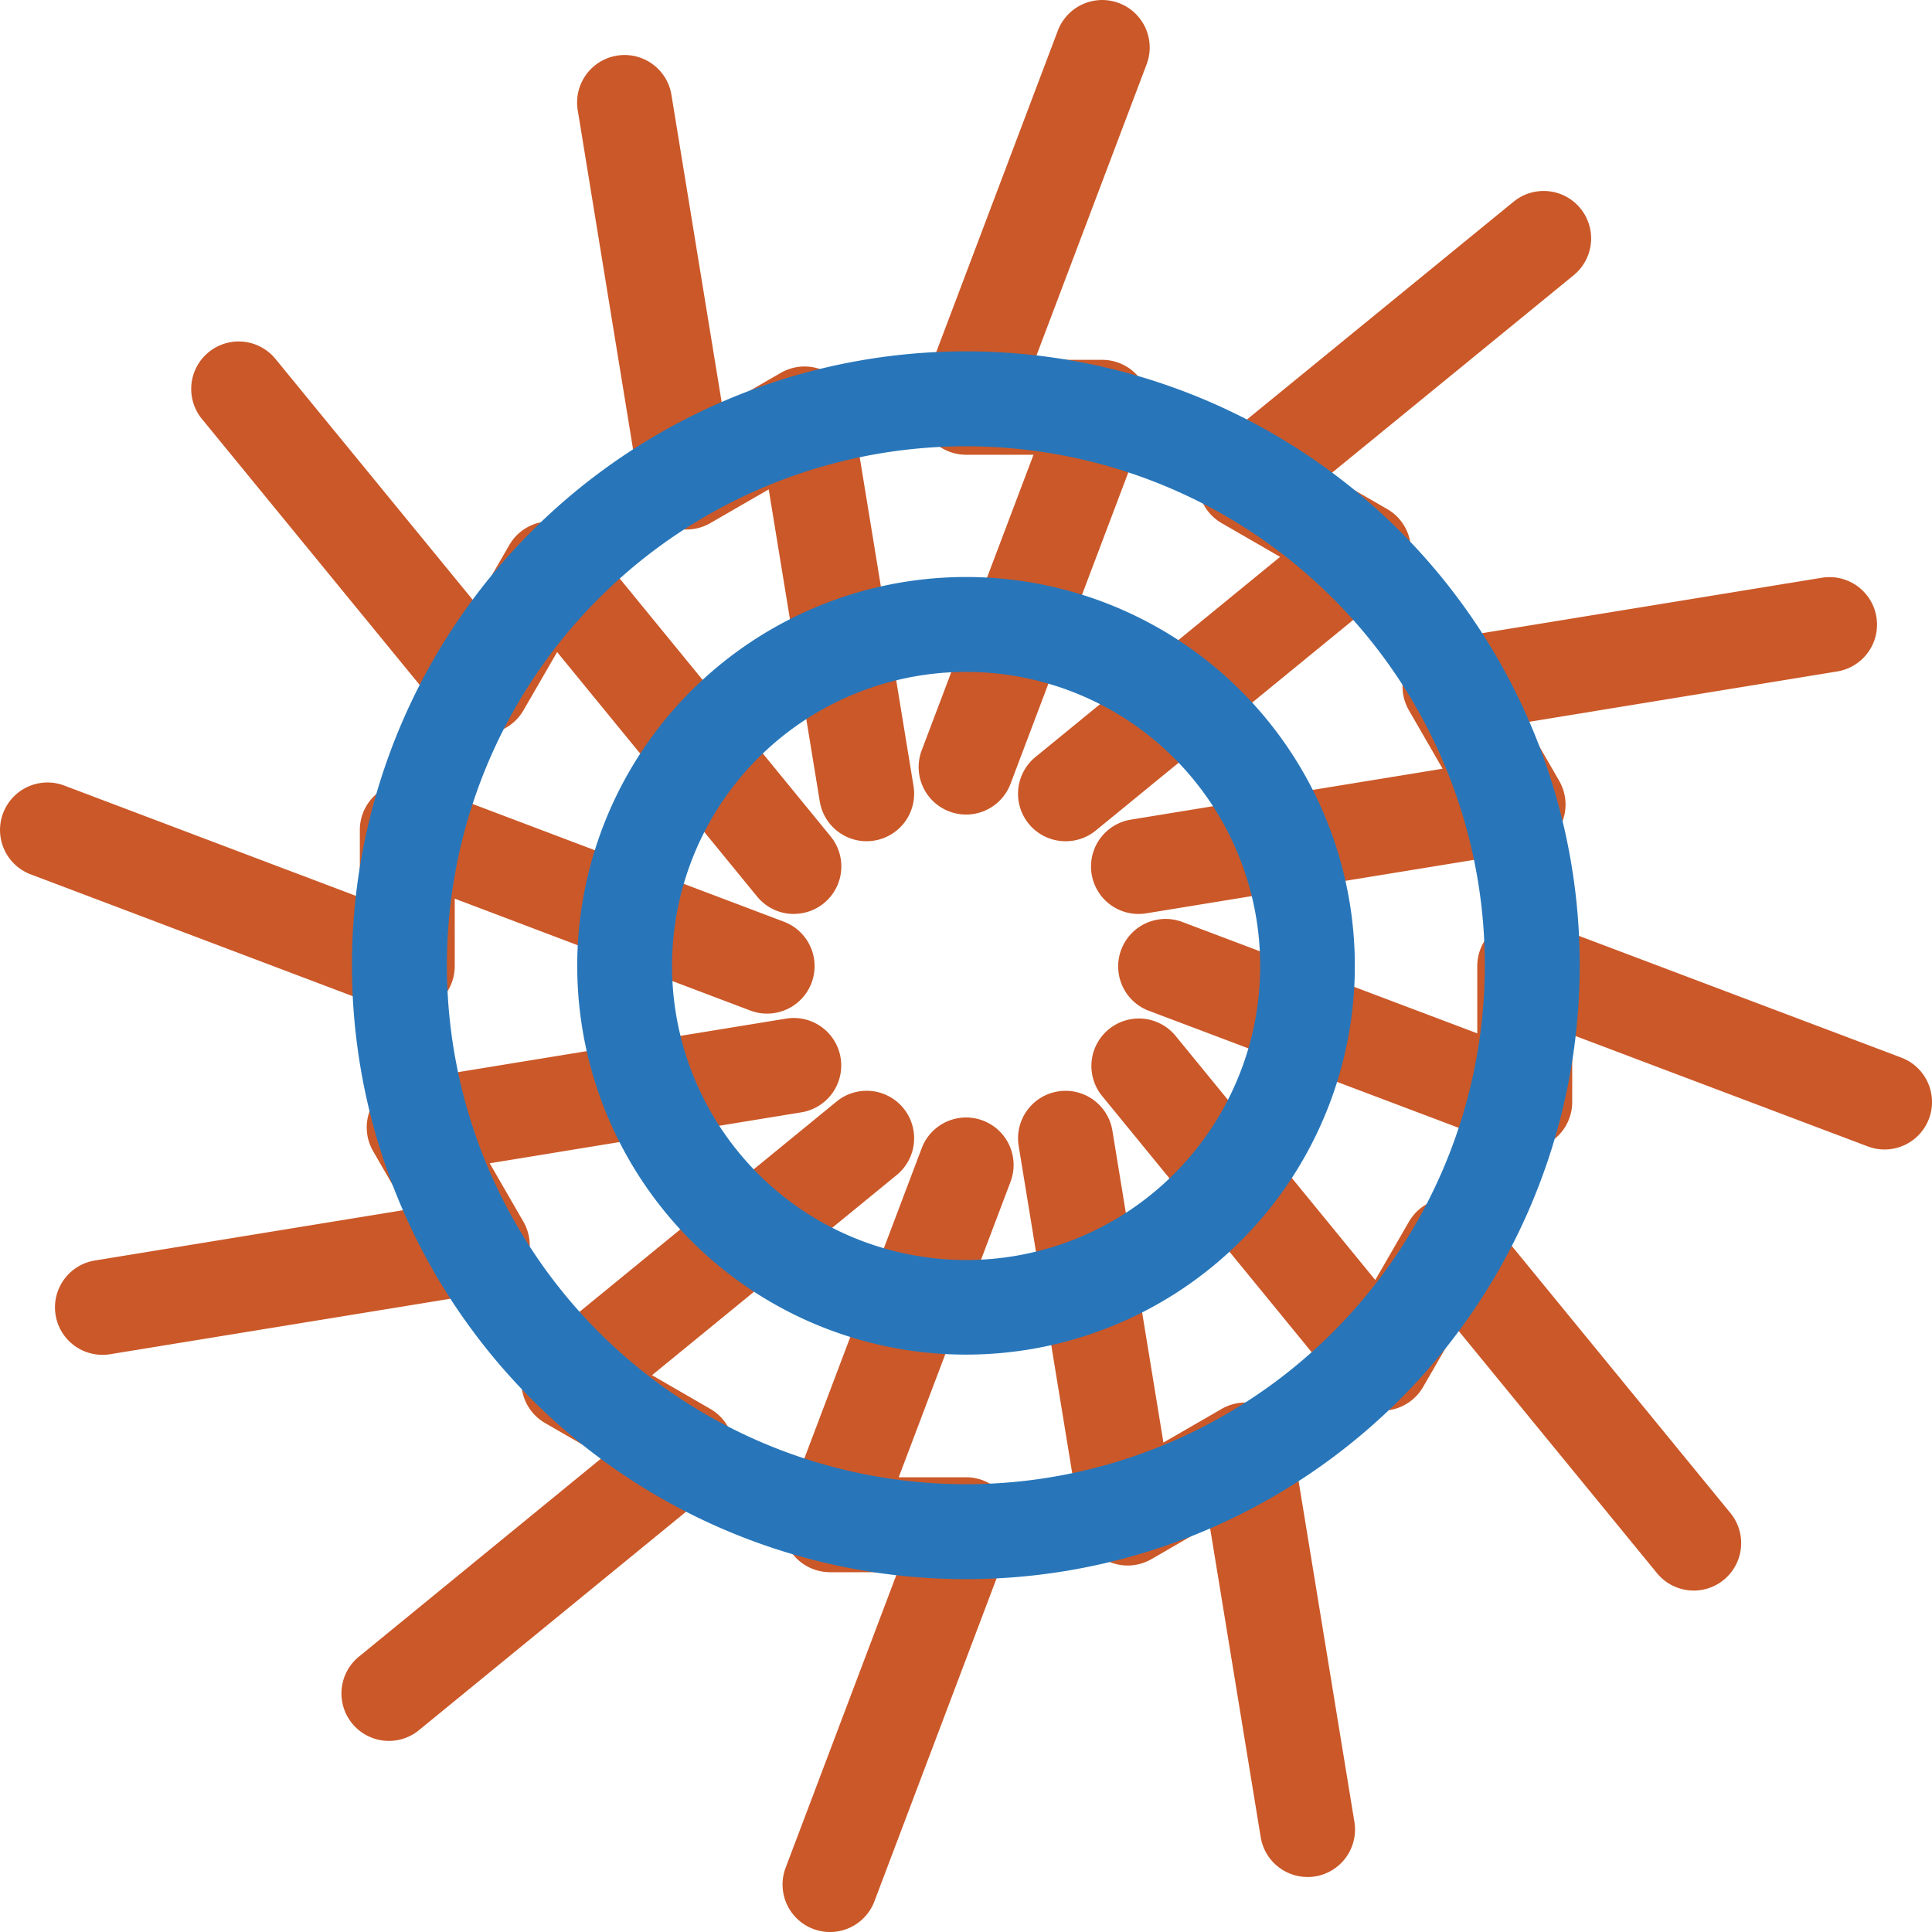
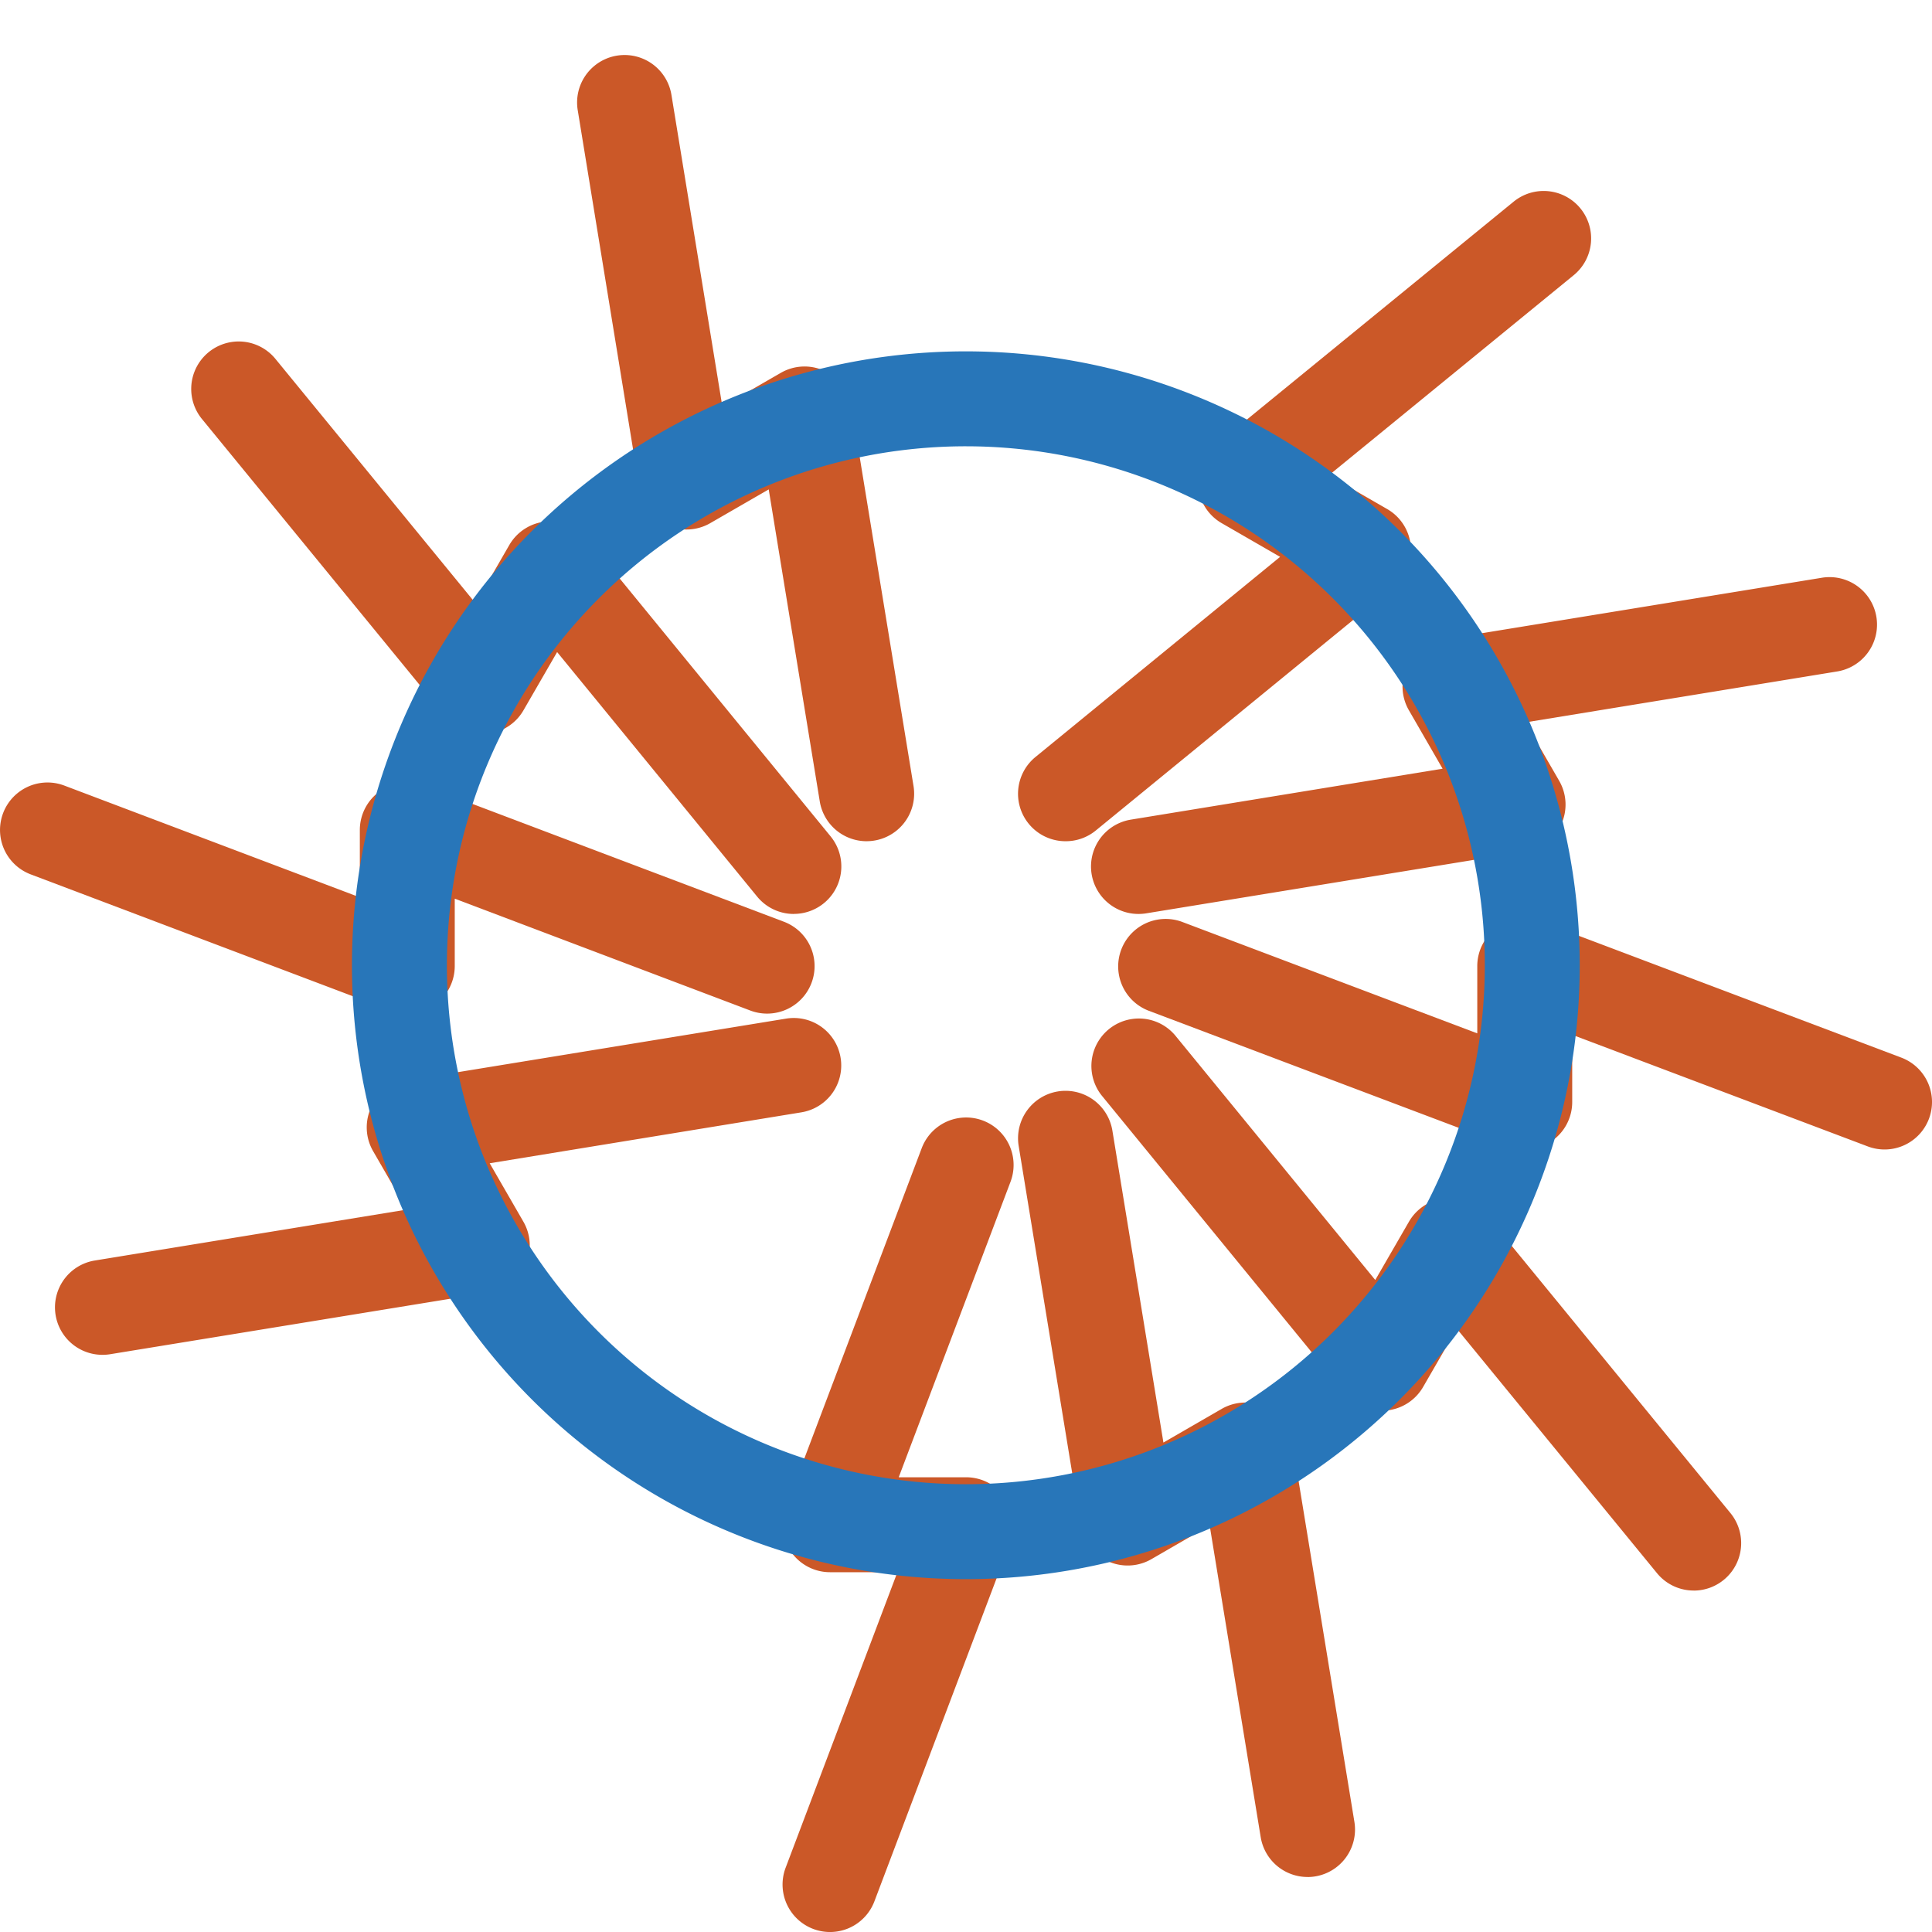
<svg xmlns="http://www.w3.org/2000/svg" width="94.831" height="94.831" viewBox="0 0 94.831 94.831">
  <g id="Group_26" data-name="Group 26" transform="translate(-634.319 -306.689)">
    <g id="Group_11" data-name="Group 11">
-       <path id="Path_16" data-name="Path 16" d="M681.74,346.671a2.331,2.331,0,0,1-2.179-3.155l5.487-14.506H681.74a2.33,2.33,0,0,1-2.179-3.154l6.68-17.66a2.33,2.33,0,0,1,4.359,1.649l-5.487,14.506h3.308A2.33,2.33,0,0,1,690.6,327.5l-6.68,17.66A2.331,2.331,0,0,1,681.74,346.671Z" fill="#cb5828" />
-     </g>
+       </g>
    <g id="Group_12" data-name="Group 12">
      <path id="Path_17" data-name="Path 17" d="M676.857,347.98a2.331,2.331,0,0,1-2.3-1.954l-2.506-15.314-2.871,1.656a2.33,2.33,0,0,1-3.464-1.643l-3.04-18.63a2.33,2.33,0,1,1,4.6-.75l2.5,15.3,2.869-1.655a2.33,2.33,0,0,1,3.464,1.642l3.05,18.64a2.332,2.332,0,0,1-2.3,2.707Z" fill="#cb5828" />
    </g>
    <g id="Group_13" data-name="Group 13">
      <path id="Path_18" data-name="Path 18" d="M673.281,351.55a2.325,2.325,0,0,1-1.8-.855l-9.816-12-1.653,2.861a2.33,2.33,0,0,1-3.82.31l-11.96-14.61a2.33,2.33,0,1,1,3.606-2.952l9.826,12,1.654-2.863a2.33,2.33,0,0,1,3.821-.309l11.95,14.61a2.33,2.33,0,0,1-1.8,3.805Z" fill="#cb5828" />
    </g>
    <g id="Group_14" data-name="Group 14">
      <path id="Path_19" data-name="Path 19" d="M671.97,356.441a2.323,2.323,0,0,1-.824-.151L656.64,350.8v3.308a2.33,2.33,0,0,1-3.154,2.179l-17.66-6.68a2.33,2.33,0,1,1,1.649-4.359l14.506,5.487V347.43a2.33,2.33,0,0,1,3.154-2.179l17.66,6.68a2.33,2.33,0,0,1-.825,4.51Z" fill="#cb5828" />
    </g>
    <g id="Group_15" data-name="Group 15">
      <path id="Path_20" data-name="Path 20" d="M639.347,373.19a2.33,2.33,0,0,1-.372-4.63l15.312-2.5-1.655-2.869a2.33,2.33,0,0,1,1.643-3.464l18.63-3.04a2.33,2.33,0,0,1,.75,4.6l-15.3,2.5,1.655,2.869a2.33,2.33,0,0,1-1.643,3.464l-18.64,3.04A2.346,2.346,0,0,1,639.347,373.19Z" fill="#cb5828" />
    </g>
    <g id="Group_16" data-name="Group 16">
-       <path id="Path_21" data-name="Path 21" d="M653.411,392.14a2.33,2.33,0,0,1-1.477-4.134l12-9.816-2.861-1.653a2.33,2.33,0,0,1-.31-3.821l14.62-11.96a2.33,2.33,0,0,1,2.951,3.607l-12.011,9.826,2.861,1.654a2.33,2.33,0,0,1,.309,3.821l-14.61,11.95A2.32,2.32,0,0,1,653.411,392.14Z" fill="#cb5828" />
-     </g>
+       </g>
    <g id="Group_17" data-name="Group 17">
      <path id="Path_22" data-name="Path 22" d="M675.06,401.521a2.331,2.331,0,0,1-2.179-3.155l5.487-14.506H675.06a2.33,2.33,0,0,1-2.179-3.154l6.68-17.66a2.33,2.33,0,0,1,4.359,1.649L678.432,379.2h3.308a2.33,2.33,0,0,1,2.179,3.154l-6.68,17.66A2.331,2.331,0,0,1,675.06,401.521Z" fill="#cb5828" />
    </g>
    <g id="Group_18" data-name="Group 18">
      <path id="Path_23" data-name="Path 23" d="M698.5,398.82a2.331,2.331,0,0,1-2.3-1.954l-2.505-15.3-2.86,1.653a2.33,2.33,0,0,1-3.465-1.641l-3.05-18.64a2.33,2.33,0,0,1,4.6-.753l2.505,15.311,2.859-1.652a2.33,2.33,0,0,1,3.465,1.641l3.05,18.63a2.332,2.332,0,0,1-2.3,2.707Z" fill="#cb5828" />
    </g>
    <g id="Group_19" data-name="Group 19">
      <path id="Path_24" data-name="Path 24" d="M717.451,384.76a2.325,2.325,0,0,1-1.8-.854l-9.826-12-1.654,2.862a2.33,2.33,0,0,1-3.821.309l-11.95-14.61a2.33,2.33,0,0,1,3.607-2.95l9.816,12,1.653-2.861a2.33,2.33,0,0,1,3.82-.31l11.96,14.61a2.33,2.33,0,0,1-1.8,3.806Z" fill="#cb5828" />
    </g>
    <g id="Group_20" data-name="Group 20">
      <path id="Path_25" data-name="Path 25" d="M726.82,363.111a2.325,2.325,0,0,1-.823-.151l-14.507-5.479v3.3a2.33,2.33,0,0,1-3.153,2.18l-17.66-6.67a2.33,2.33,0,0,1,1.646-4.359l14.507,5.479v-3.3a2.33,2.33,0,0,1,3.153-2.18l17.66,6.67a2.33,2.33,0,0,1-.824,4.51Z" fill="#cb5828" />
    </g>
    <g id="Group_21" data-name="Group 21">
      <path id="Path_26" data-name="Path 26" d="M690.2,351.55a2.33,2.33,0,0,1-.372-4.63l15.3-2.5-1.655-2.869a2.33,2.33,0,0,1,1.643-3.464l18.63-3.04a2.33,2.33,0,0,1,.75,4.6l-15.3,2.5,1.655,2.869a2.33,2.33,0,0,1-1.643,3.464l-18.63,3.04A2.348,2.348,0,0,1,690.2,351.55Z" fill="#cb5828" />
    </g>
    <g id="Group_22" data-name="Group 22">
      <path id="Path_27" data-name="Path 27" d="M686.621,347.98a2.33,2.33,0,0,1-1.477-4.134l12.009-9.824-2.868-1.654a2.33,2.33,0,0,1-.31-3.822L708.6,316.6a2.33,2.33,0,1,1,2.949,3.608l-12.007,9.814,2.867,1.654a2.33,2.33,0,0,1,.311,3.822l-14.62,11.96A2.321,2.321,0,0,1,686.621,347.98Z" fill="#cb5828" />
    </g>
    <g id="Group_23" data-name="Group 23">
-       <path id="Path_28" data-name="Path 28" d="M681.754,335.011a19.084,19.084,0,1,1-9.422,2.478A19.087,19.087,0,0,1,681.754,335.011Zm-.031,33.526a14.434,14.434,0,1,0-7.2-1.934A14.485,14.485,0,0,0,681.723,368.536Z" fill="#2876b9" />
-     </g>
+       </g>
    <g id="Group_24" data-name="Group 24">
      <path id="Path_29" data-name="Path 29" d="M681.756,323.935a30.133,30.133,0,1,1-14.879,3.913,30.127,30.127,0,0,1,14.879-3.913Zm-.058,55.606a25.473,25.473,0,0,0,.058-50.946h0a25.473,25.473,0,0,0-.056,50.946Z" fill="#2876b9" />
    </g>
  </g>
</svg>